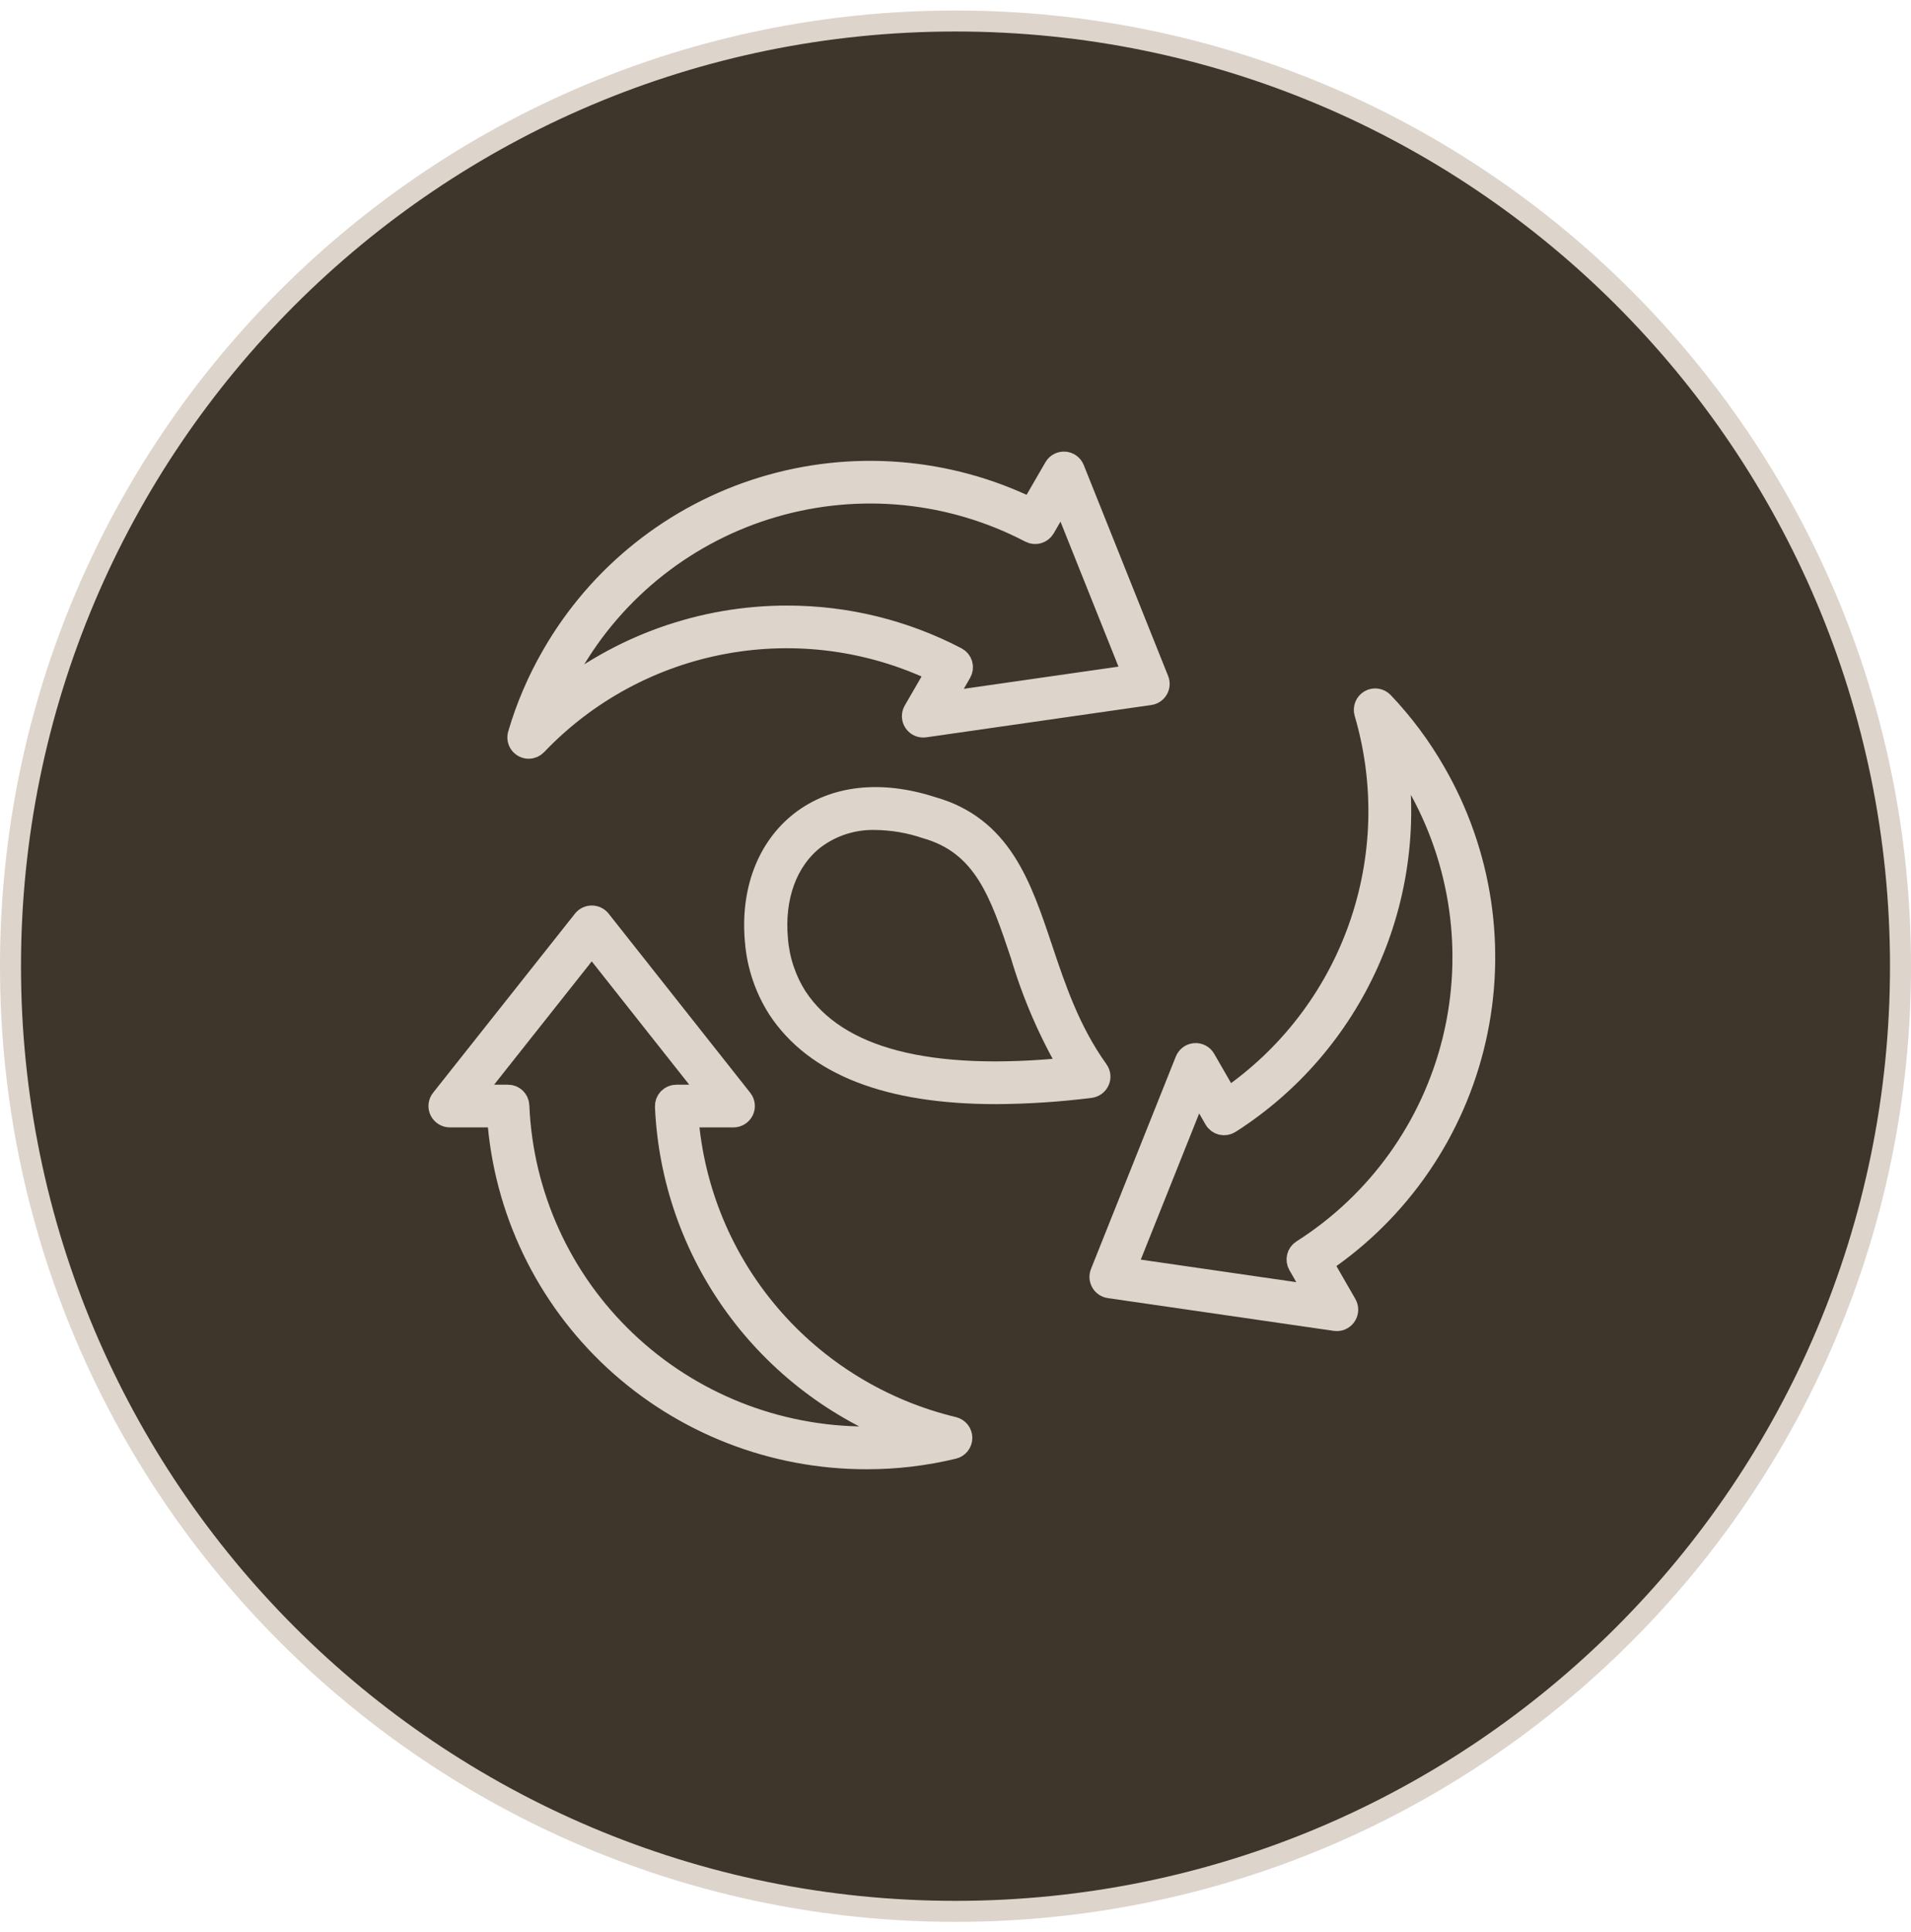
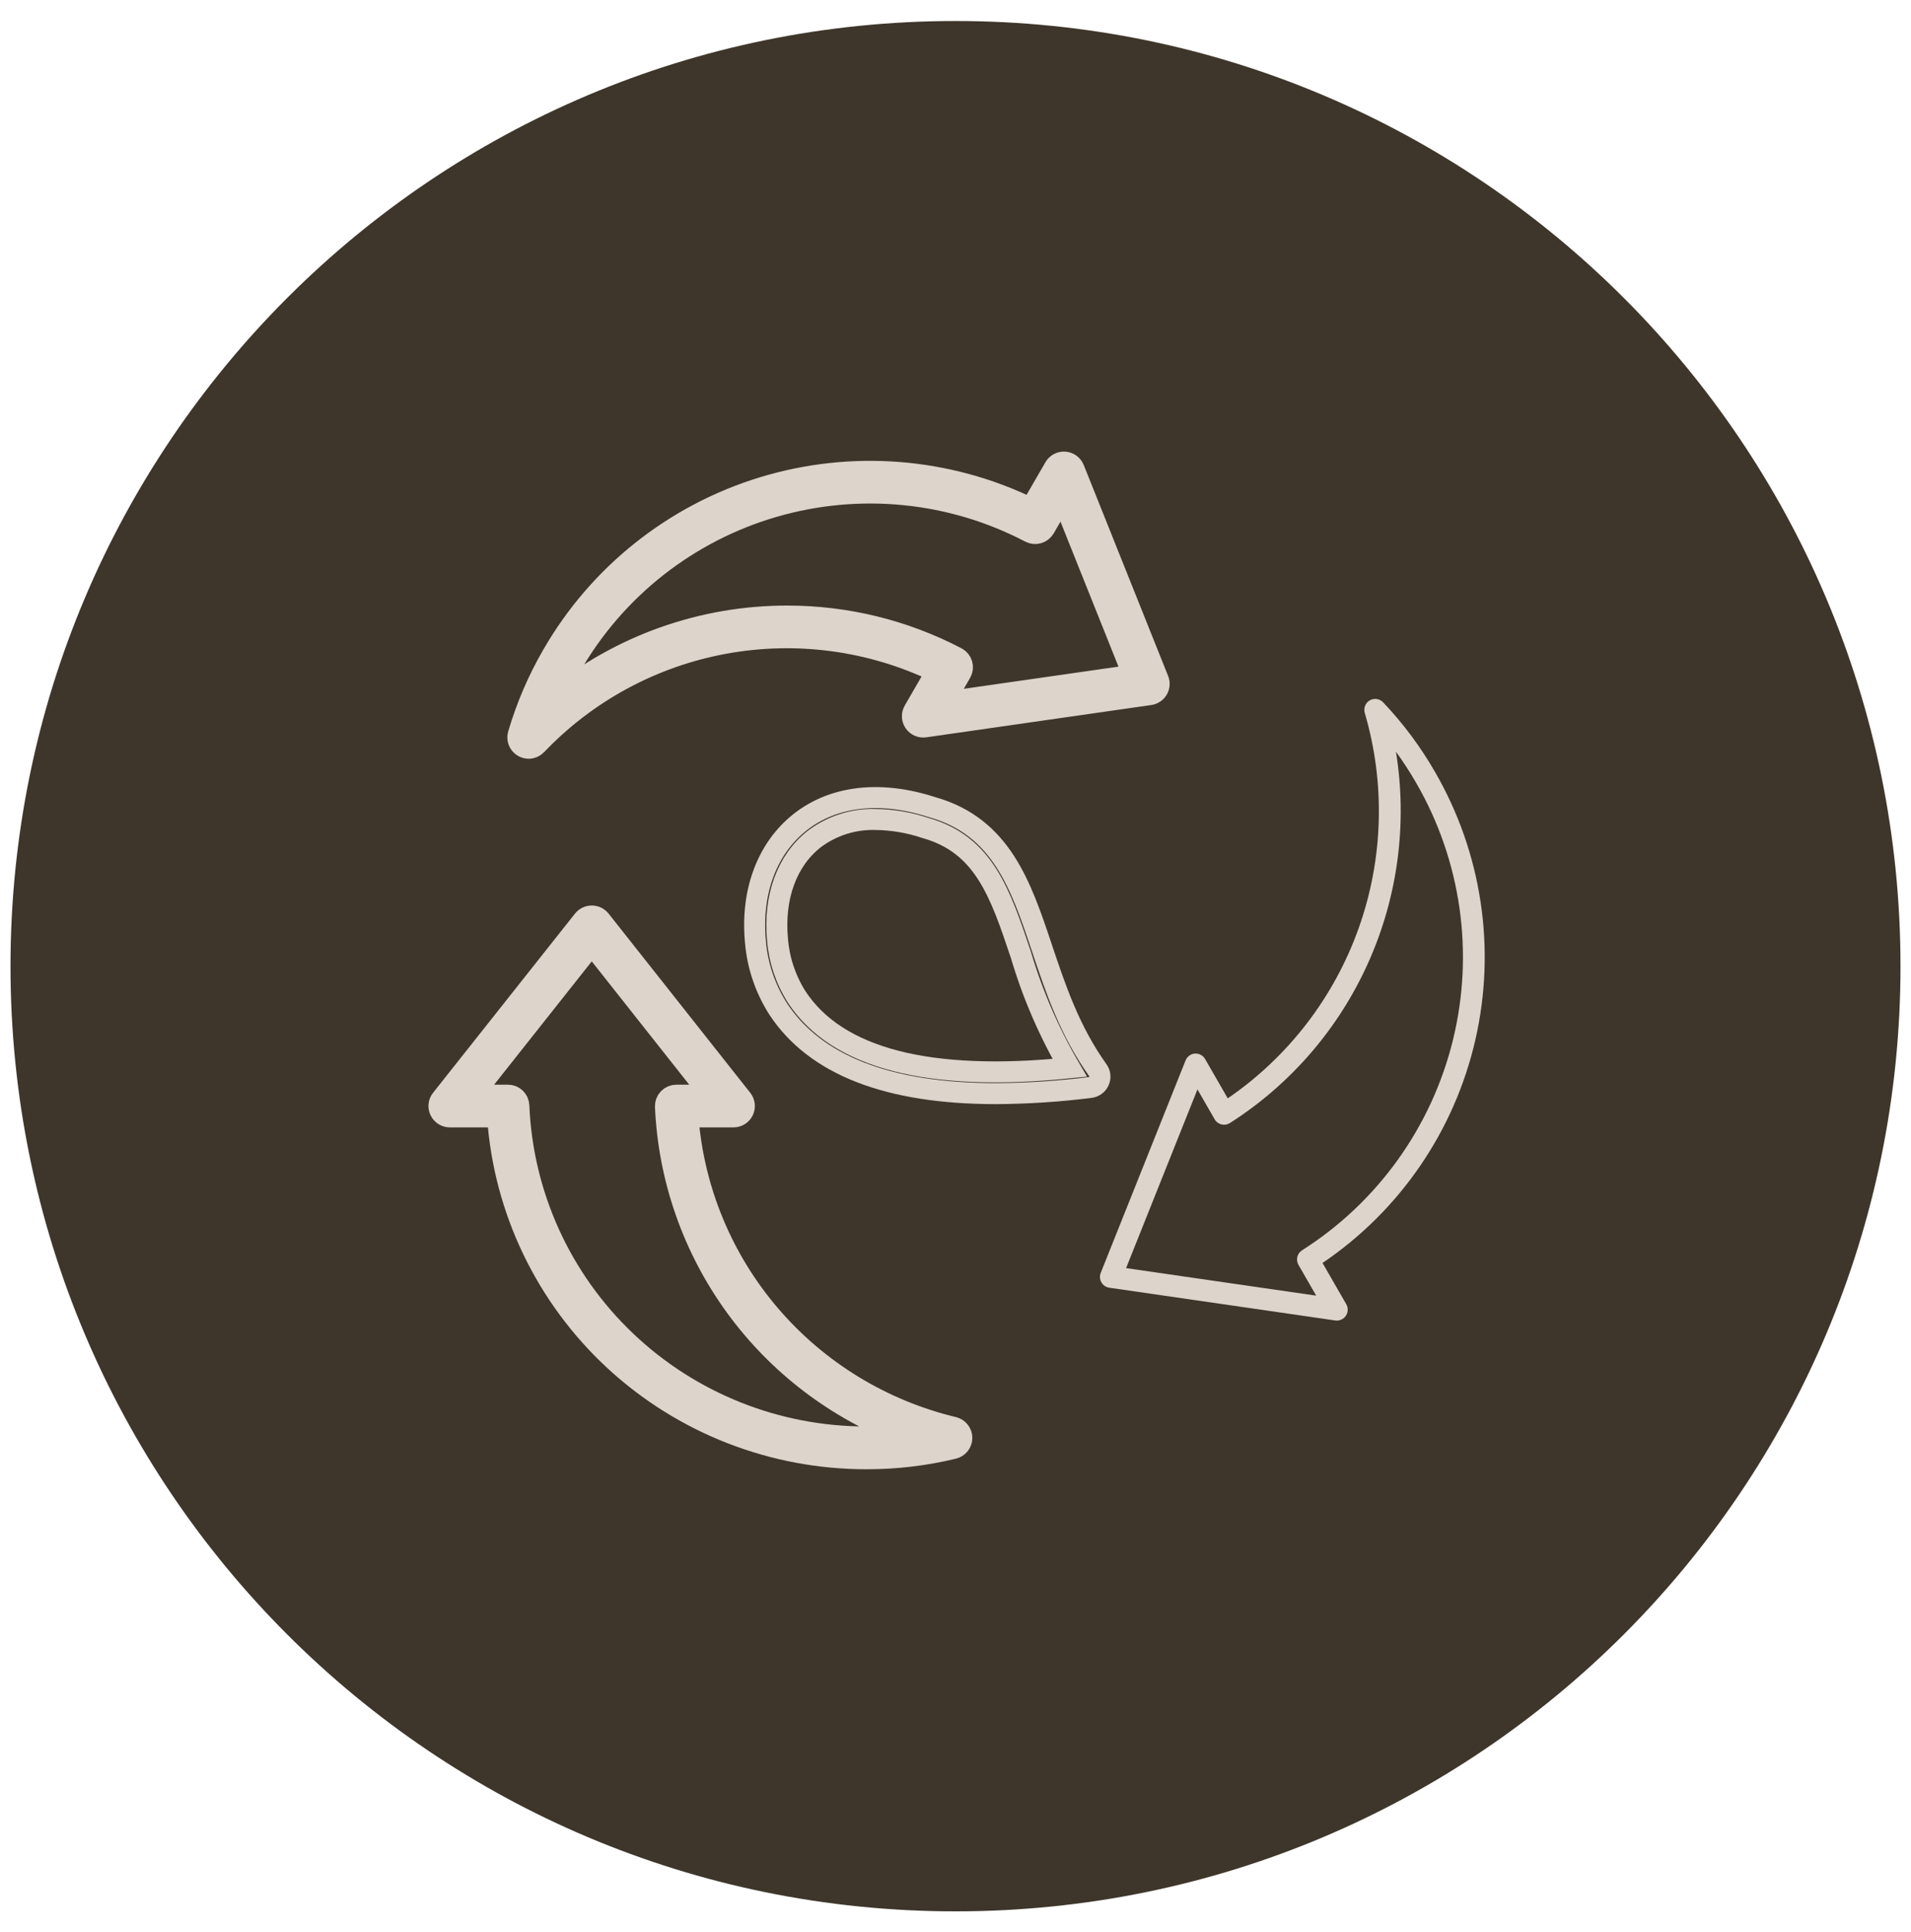
<svg xmlns="http://www.w3.org/2000/svg" width="91" height="92" viewBox="0 0 91 92" fill="none">
  <mask id="path-1-outside-1_1_415" maskUnits="userSpaceOnUse" x="-0.5" y="0" width="92" height="92" fill="black">
    <rect fill="white" x="-0.5" width="92" height="92" />
-     <path d="M90.5 46C90.5 70.853 70.353 91 45.5 91C20.647 91 0.5 70.853 0.5 46C0.5 21.147 20.647 1 45.5 1C70.353 1 90.5 21.147 90.5 46Z" />
    <path d="M41.275 69.451C36.816 69.459 32.519 67.783 29.255 64.762C25.991 61.74 24.004 57.599 23.694 53.176H21.423C21.224 53.176 21.042 53.063 20.955 52.885C20.867 52.706 20.891 52.494 21.014 52.338L27.771 43.809C27.87 43.684 28.021 43.611 28.18 43.611C28.34 43.612 28.491 43.684 28.59 43.809L35.335 52.339C35.458 52.495 35.481 52.707 35.394 52.885C35.306 53.063 35.125 53.176 34.925 53.176H32.76C33.027 56.652 34.394 59.954 36.665 62.608C38.936 65.263 41.995 67.135 45.402 67.954C45.636 68.01 45.801 68.217 45.802 68.456C45.803 68.695 45.639 68.904 45.406 68.961C44.054 69.288 42.666 69.453 41.275 69.451ZM22.496 52.141H24.186C24.465 52.14 24.695 52.359 24.707 52.636C24.882 56.885 26.706 60.901 29.795 63.842C32.883 66.784 36.998 68.422 41.275 68.415C41.87 68.415 42.464 68.384 43.056 68.321C39.83 67.104 37.035 64.974 35.014 62.194C32.995 59.414 31.838 56.107 31.688 52.68C31.683 52.54 31.735 52.403 31.833 52.301C31.932 52.199 32.068 52.142 32.209 52.142H33.853L28.179 44.966L22.496 52.141Z" />
    <path d="M63.659 62.873C63.634 62.873 63.609 62.872 63.585 62.868L52.824 61.308C52.666 61.286 52.528 61.192 52.449 61.054C52.369 60.916 52.357 60.749 52.416 60.601L56.456 50.487C56.53 50.302 56.702 50.176 56.9 50.162C57.099 50.147 57.288 50.248 57.386 50.422L58.464 52.293C61.346 50.319 63.53 47.479 64.702 44.182C65.874 40.886 65.975 37.301 64.989 33.944C64.921 33.714 65.019 33.466 65.225 33.346C65.433 33.225 65.695 33.263 65.861 33.436C66.817 34.441 67.649 35.559 68.34 36.763C70.566 40.614 71.251 45.169 70.255 49.507C69.26 53.845 66.658 57.642 62.977 60.13L64.108 62.094C64.2 62.254 64.2 62.453 64.108 62.613C64.015 62.775 63.844 62.873 63.659 62.873ZM53.623 60.375L62.676 61.686L61.834 60.224C61.695 59.983 61.77 59.676 62.004 59.526C65.602 57.241 68.177 53.648 69.191 49.501C70.204 45.354 69.577 40.974 67.441 37.281C67.145 36.767 66.823 36.269 66.474 35.789C67.024 39.188 66.568 42.675 65.162 45.817C63.757 48.959 61.464 51.62 58.566 53.469C58.447 53.545 58.302 53.569 58.165 53.535C58.029 53.501 57.911 53.413 57.84 53.29L57.022 51.867L53.623 60.375Z" />
    <path d="M25.177 35.624C25.014 35.624 24.861 35.548 24.764 35.419C24.666 35.289 24.635 35.12 24.68 34.965C25.068 33.643 25.614 32.372 26.305 31.18C28.51 27.351 32.089 24.501 36.319 23.206C40.548 21.912 45.112 22.269 49.088 24.206L50.215 22.257C50.313 22.086 50.502 21.987 50.699 22.001C50.896 22.016 51.068 22.141 51.142 22.324L55.161 32.369C55.22 32.516 55.208 32.682 55.129 32.819C55.049 32.956 54.911 33.049 54.755 33.071L44.038 34.609C43.841 34.637 43.647 34.551 43.536 34.387C43.425 34.223 43.418 34.011 43.517 33.84L44.591 31.983C41.455 30.479 37.923 30.006 34.502 30.632C31.081 31.257 27.946 32.949 25.548 35.464C25.451 35.566 25.317 35.624 25.177 35.624ZM37.487 29.331C40.298 29.329 43.066 30.008 45.556 31.31C45.68 31.376 45.773 31.489 45.812 31.624C45.851 31.759 45.833 31.904 45.762 32.025L44.947 33.436L53.961 32.143L50.581 23.694L49.743 25.144C49.604 25.383 49.301 25.471 49.056 25.344C45.297 23.378 40.922 22.942 36.849 24.126C32.774 25.31 29.318 28.023 27.203 31.695C26.908 32.205 26.64 32.73 26.401 33.268C29.531 30.719 33.447 29.328 37.487 29.331Z" />
    <path d="M47.428 52.068C42.296 52.068 38.815 50.715 37.05 48.027C36.436 47.062 36.066 45.965 35.973 44.83C35.75 42.453 36.53 40.377 38.112 39.135C39.707 37.884 41.938 37.634 44.392 38.431C47.68 39.358 48.619 42.162 49.614 45.13C50.264 47.071 50.936 49.077 52.283 50.961C52.39 51.11 52.409 51.304 52.333 51.471C52.258 51.638 52.098 51.753 51.914 51.775C50.426 51.962 48.928 52.06 47.428 52.068ZM41.692 39.015C40.638 38.986 39.606 39.316 38.77 39.95C37.471 40.969 36.835 42.714 37.024 44.736C37.102 45.704 37.414 46.64 37.936 47.464C39.856 50.39 44.227 51.526 50.94 50.839C49.95 49.142 49.169 47.335 48.613 45.456C47.63 42.524 46.855 40.207 44.082 39.424C43.313 39.163 42.506 39.026 41.692 39.015Z" />
  </mask>
  <path d="M90.5 46C90.5 70.853 70.353 91 45.5 91C20.647 91 0.5 70.853 0.5 46C0.5 21.147 20.647 1 45.5 1C70.353 1 90.5 21.147 90.5 46Z" fill="#3E362B" />
  <path d="M41.275 69.451C36.816 69.459 32.519 67.783 29.255 64.762C25.991 61.74 24.004 57.599 23.694 53.176H21.423C21.224 53.176 21.042 53.063 20.955 52.885C20.867 52.706 20.891 52.494 21.014 52.338L27.771 43.809C27.87 43.684 28.021 43.611 28.18 43.611C28.34 43.612 28.491 43.684 28.59 43.809L35.335 52.339C35.458 52.495 35.481 52.707 35.394 52.885C35.306 53.063 35.125 53.176 34.925 53.176H32.76C33.027 56.652 34.394 59.954 36.665 62.608C38.936 65.263 41.995 67.135 45.402 67.954C45.636 68.01 45.801 68.217 45.802 68.456C45.803 68.695 45.639 68.904 45.406 68.961C44.054 69.288 42.666 69.453 41.275 69.451ZM22.496 52.141H24.186C24.465 52.14 24.695 52.359 24.707 52.636C24.882 56.885 26.706 60.901 29.795 63.842C32.883 66.784 36.998 68.422 41.275 68.415C41.87 68.415 42.464 68.384 43.056 68.321C39.83 67.104 37.035 64.974 35.014 62.194C32.995 59.414 31.838 56.107 31.688 52.68C31.683 52.54 31.735 52.403 31.833 52.301C31.932 52.199 32.068 52.142 32.209 52.142H33.853L28.179 44.966L22.496 52.141Z" fill="#DDD4CB" />
  <path d="M63.659 62.873C63.634 62.873 63.609 62.872 63.585 62.868L52.824 61.308C52.666 61.286 52.528 61.192 52.449 61.054C52.369 60.916 52.357 60.749 52.416 60.601L56.456 50.487C56.53 50.302 56.702 50.176 56.9 50.162C57.099 50.147 57.288 50.248 57.386 50.422L58.464 52.293C61.346 50.319 63.53 47.479 64.702 44.182C65.874 40.886 65.975 37.301 64.989 33.944C64.921 33.714 65.019 33.466 65.225 33.346C65.433 33.225 65.695 33.263 65.861 33.436C66.817 34.441 67.649 35.559 68.34 36.763C70.566 40.614 71.251 45.169 70.255 49.507C69.26 53.845 66.658 57.642 62.977 60.13L64.108 62.094C64.2 62.254 64.2 62.453 64.108 62.613C64.015 62.775 63.844 62.873 63.659 62.873ZM53.623 60.375L62.676 61.686L61.834 60.224C61.695 59.983 61.77 59.676 62.004 59.526C65.602 57.241 68.177 53.648 69.191 49.501C70.204 45.354 69.577 40.974 67.441 37.281C67.145 36.767 66.823 36.269 66.474 35.789C67.024 39.188 66.568 42.675 65.162 45.817C63.757 48.959 61.464 51.62 58.566 53.469C58.447 53.545 58.302 53.569 58.165 53.535C58.029 53.501 57.911 53.413 57.84 53.29L57.022 51.867L53.623 60.375Z" fill="#DDD4CB" />
  <path d="M25.177 35.624C25.014 35.624 24.861 35.548 24.764 35.419C24.666 35.289 24.635 35.12 24.68 34.965C25.068 33.643 25.614 32.372 26.305 31.18C28.51 27.351 32.089 24.501 36.319 23.206C40.548 21.912 45.112 22.269 49.088 24.206L50.215 22.257C50.313 22.086 50.502 21.987 50.699 22.001C50.896 22.016 51.068 22.141 51.142 22.324L55.161 32.369C55.22 32.516 55.208 32.682 55.129 32.819C55.049 32.956 54.911 33.049 54.755 33.071L44.038 34.609C43.841 34.637 43.647 34.551 43.536 34.387C43.425 34.223 43.418 34.011 43.517 33.84L44.591 31.983C41.455 30.479 37.923 30.006 34.502 30.632C31.081 31.257 27.946 32.949 25.548 35.464C25.451 35.566 25.317 35.624 25.177 35.624ZM37.487 29.331C40.298 29.329 43.066 30.008 45.556 31.31C45.68 31.376 45.773 31.489 45.812 31.624C45.851 31.759 45.833 31.904 45.762 32.025L44.947 33.436L53.961 32.143L50.581 23.694L49.743 25.144C49.604 25.383 49.301 25.471 49.056 25.344C45.297 23.378 40.922 22.942 36.849 24.126C32.774 25.31 29.318 28.023 27.203 31.695C26.908 32.205 26.64 32.73 26.401 33.268C29.531 30.719 33.447 29.328 37.487 29.331Z" fill="#DDD4CB" />
-   <path d="M47.428 52.068C42.296 52.068 38.815 50.715 37.05 48.027C36.436 47.062 36.066 45.965 35.973 44.83C35.75 42.453 36.53 40.377 38.112 39.135C39.707 37.884 41.938 37.634 44.392 38.431C47.68 39.358 48.619 42.162 49.614 45.13C50.264 47.071 50.936 49.077 52.283 50.961C52.39 51.11 52.409 51.304 52.333 51.471C52.258 51.638 52.098 51.753 51.914 51.775C50.426 51.962 48.928 52.06 47.428 52.068ZM41.692 39.015C40.638 38.986 39.606 39.316 38.77 39.95C37.471 40.969 36.835 42.714 37.024 44.736C37.102 45.704 37.414 46.64 37.936 47.464C39.856 50.39 44.227 51.526 50.94 50.839C49.95 49.142 49.169 47.335 48.613 45.456C47.63 42.524 46.855 40.207 44.082 39.424C43.313 39.163 42.506 39.026 41.692 39.015Z" fill="#DDD4CB" />
-   <path d="M90.5 46C90.5 70.853 70.353 91 45.5 91C20.647 91 0.5 70.853 0.5 46C0.5 21.147 20.647 1 45.5 1C70.353 1 90.5 21.147 90.5 46Z" stroke="#DDD4CB" mask="url(#path-1-outside-1_1_415)" />
  <path d="M41.275 69.451C36.816 69.459 32.519 67.783 29.255 64.762C25.991 61.74 24.004 57.599 23.694 53.176H21.423C21.224 53.176 21.042 53.063 20.955 52.885C20.867 52.706 20.891 52.494 21.014 52.338L27.771 43.809C27.87 43.684 28.021 43.611 28.18 43.611C28.34 43.612 28.491 43.684 28.59 43.809L35.335 52.339C35.458 52.495 35.481 52.707 35.394 52.885C35.306 53.063 35.125 53.176 34.925 53.176H32.76C33.027 56.652 34.394 59.954 36.665 62.608C38.936 65.263 41.995 67.135 45.402 67.954C45.636 68.01 45.801 68.217 45.802 68.456C45.803 68.695 45.639 68.904 45.406 68.961C44.054 69.288 42.666 69.453 41.275 69.451ZM22.496 52.141H24.186C24.465 52.14 24.695 52.359 24.707 52.636C24.882 56.885 26.706 60.901 29.795 63.842C32.883 66.784 36.998 68.422 41.275 68.415C41.87 68.415 42.464 68.384 43.056 68.321C39.83 67.104 37.035 64.974 35.014 62.194C32.995 59.414 31.838 56.107 31.688 52.68C31.683 52.54 31.735 52.403 31.833 52.301C31.932 52.199 32.068 52.142 32.209 52.142H33.853L28.179 44.966L22.496 52.141Z" stroke="#DDD4CB" mask="url(#path-1-outside-1_1_415)" />
-   <path d="M63.659 62.873C63.634 62.873 63.609 62.872 63.585 62.868L52.824 61.308C52.666 61.286 52.528 61.192 52.449 61.054C52.369 60.916 52.357 60.749 52.416 60.601L56.456 50.487C56.53 50.302 56.702 50.176 56.9 50.162C57.099 50.147 57.288 50.248 57.386 50.422L58.464 52.293C61.346 50.319 63.53 47.479 64.702 44.182C65.874 40.886 65.975 37.301 64.989 33.944C64.921 33.714 65.019 33.466 65.225 33.346C65.433 33.225 65.695 33.263 65.861 33.436C66.817 34.441 67.649 35.559 68.34 36.763C70.566 40.614 71.251 45.169 70.255 49.507C69.26 53.845 66.658 57.642 62.977 60.13L64.108 62.094C64.2 62.254 64.2 62.453 64.108 62.613C64.015 62.775 63.844 62.873 63.659 62.873ZM53.623 60.375L62.676 61.686L61.834 60.224C61.695 59.983 61.77 59.676 62.004 59.526C65.602 57.241 68.177 53.648 69.191 49.501C70.204 45.354 69.577 40.974 67.441 37.281C67.145 36.767 66.823 36.269 66.474 35.789C67.024 39.188 66.568 42.675 65.162 45.817C63.757 48.959 61.464 51.62 58.566 53.469C58.447 53.545 58.302 53.569 58.165 53.535C58.029 53.501 57.911 53.413 57.84 53.29L57.022 51.867L53.623 60.375Z" stroke="#DDD4CB" mask="url(#path-1-outside-1_1_415)" />
  <path d="M25.177 35.624C25.014 35.624 24.861 35.548 24.764 35.419C24.666 35.289 24.635 35.12 24.68 34.965C25.068 33.643 25.614 32.372 26.305 31.18C28.51 27.351 32.089 24.501 36.319 23.206C40.548 21.912 45.112 22.269 49.088 24.206L50.215 22.257C50.313 22.086 50.502 21.987 50.699 22.001C50.896 22.016 51.068 22.141 51.142 22.324L55.161 32.369C55.22 32.516 55.208 32.682 55.129 32.819C55.049 32.956 54.911 33.049 54.755 33.071L44.038 34.609C43.841 34.637 43.647 34.551 43.536 34.387C43.425 34.223 43.418 34.011 43.517 33.84L44.591 31.983C41.455 30.479 37.923 30.006 34.502 30.632C31.081 31.257 27.946 32.949 25.548 35.464C25.451 35.566 25.317 35.624 25.177 35.624ZM37.487 29.331C40.298 29.329 43.066 30.008 45.556 31.31C45.68 31.376 45.773 31.489 45.812 31.624C45.851 31.759 45.833 31.904 45.762 32.025L44.947 33.436L53.961 32.143L50.581 23.694L49.743 25.144C49.604 25.383 49.301 25.471 49.056 25.344C45.297 23.378 40.922 22.942 36.849 24.126C32.774 25.31 29.318 28.023 27.203 31.695C26.908 32.205 26.64 32.73 26.401 33.268C29.531 30.719 33.447 29.328 37.487 29.331Z" stroke="#DDD4CB" mask="url(#path-1-outside-1_1_415)" />
  <path d="M47.428 52.068C42.296 52.068 38.815 50.715 37.05 48.027C36.436 47.062 36.066 45.965 35.973 44.83C35.75 42.453 36.53 40.377 38.112 39.135C39.707 37.884 41.938 37.634 44.392 38.431C47.68 39.358 48.619 42.162 49.614 45.13C50.264 47.071 50.936 49.077 52.283 50.961C52.39 51.11 52.409 51.304 52.333 51.471C52.258 51.638 52.098 51.753 51.914 51.775C50.426 51.962 48.928 52.06 47.428 52.068ZM41.692 39.015C40.638 38.986 39.606 39.316 38.77 39.95C37.471 40.969 36.835 42.714 37.024 44.736C37.102 45.704 37.414 46.64 37.936 47.464C39.856 50.39 44.227 51.526 50.94 50.839C49.95 49.142 49.169 47.335 48.613 45.456C47.63 42.524 46.855 40.207 44.082 39.424C43.313 39.163 42.506 39.026 41.692 39.015Z" stroke="#DDD4CB" mask="url(#path-1-outside-1_1_415)" />
</svg>